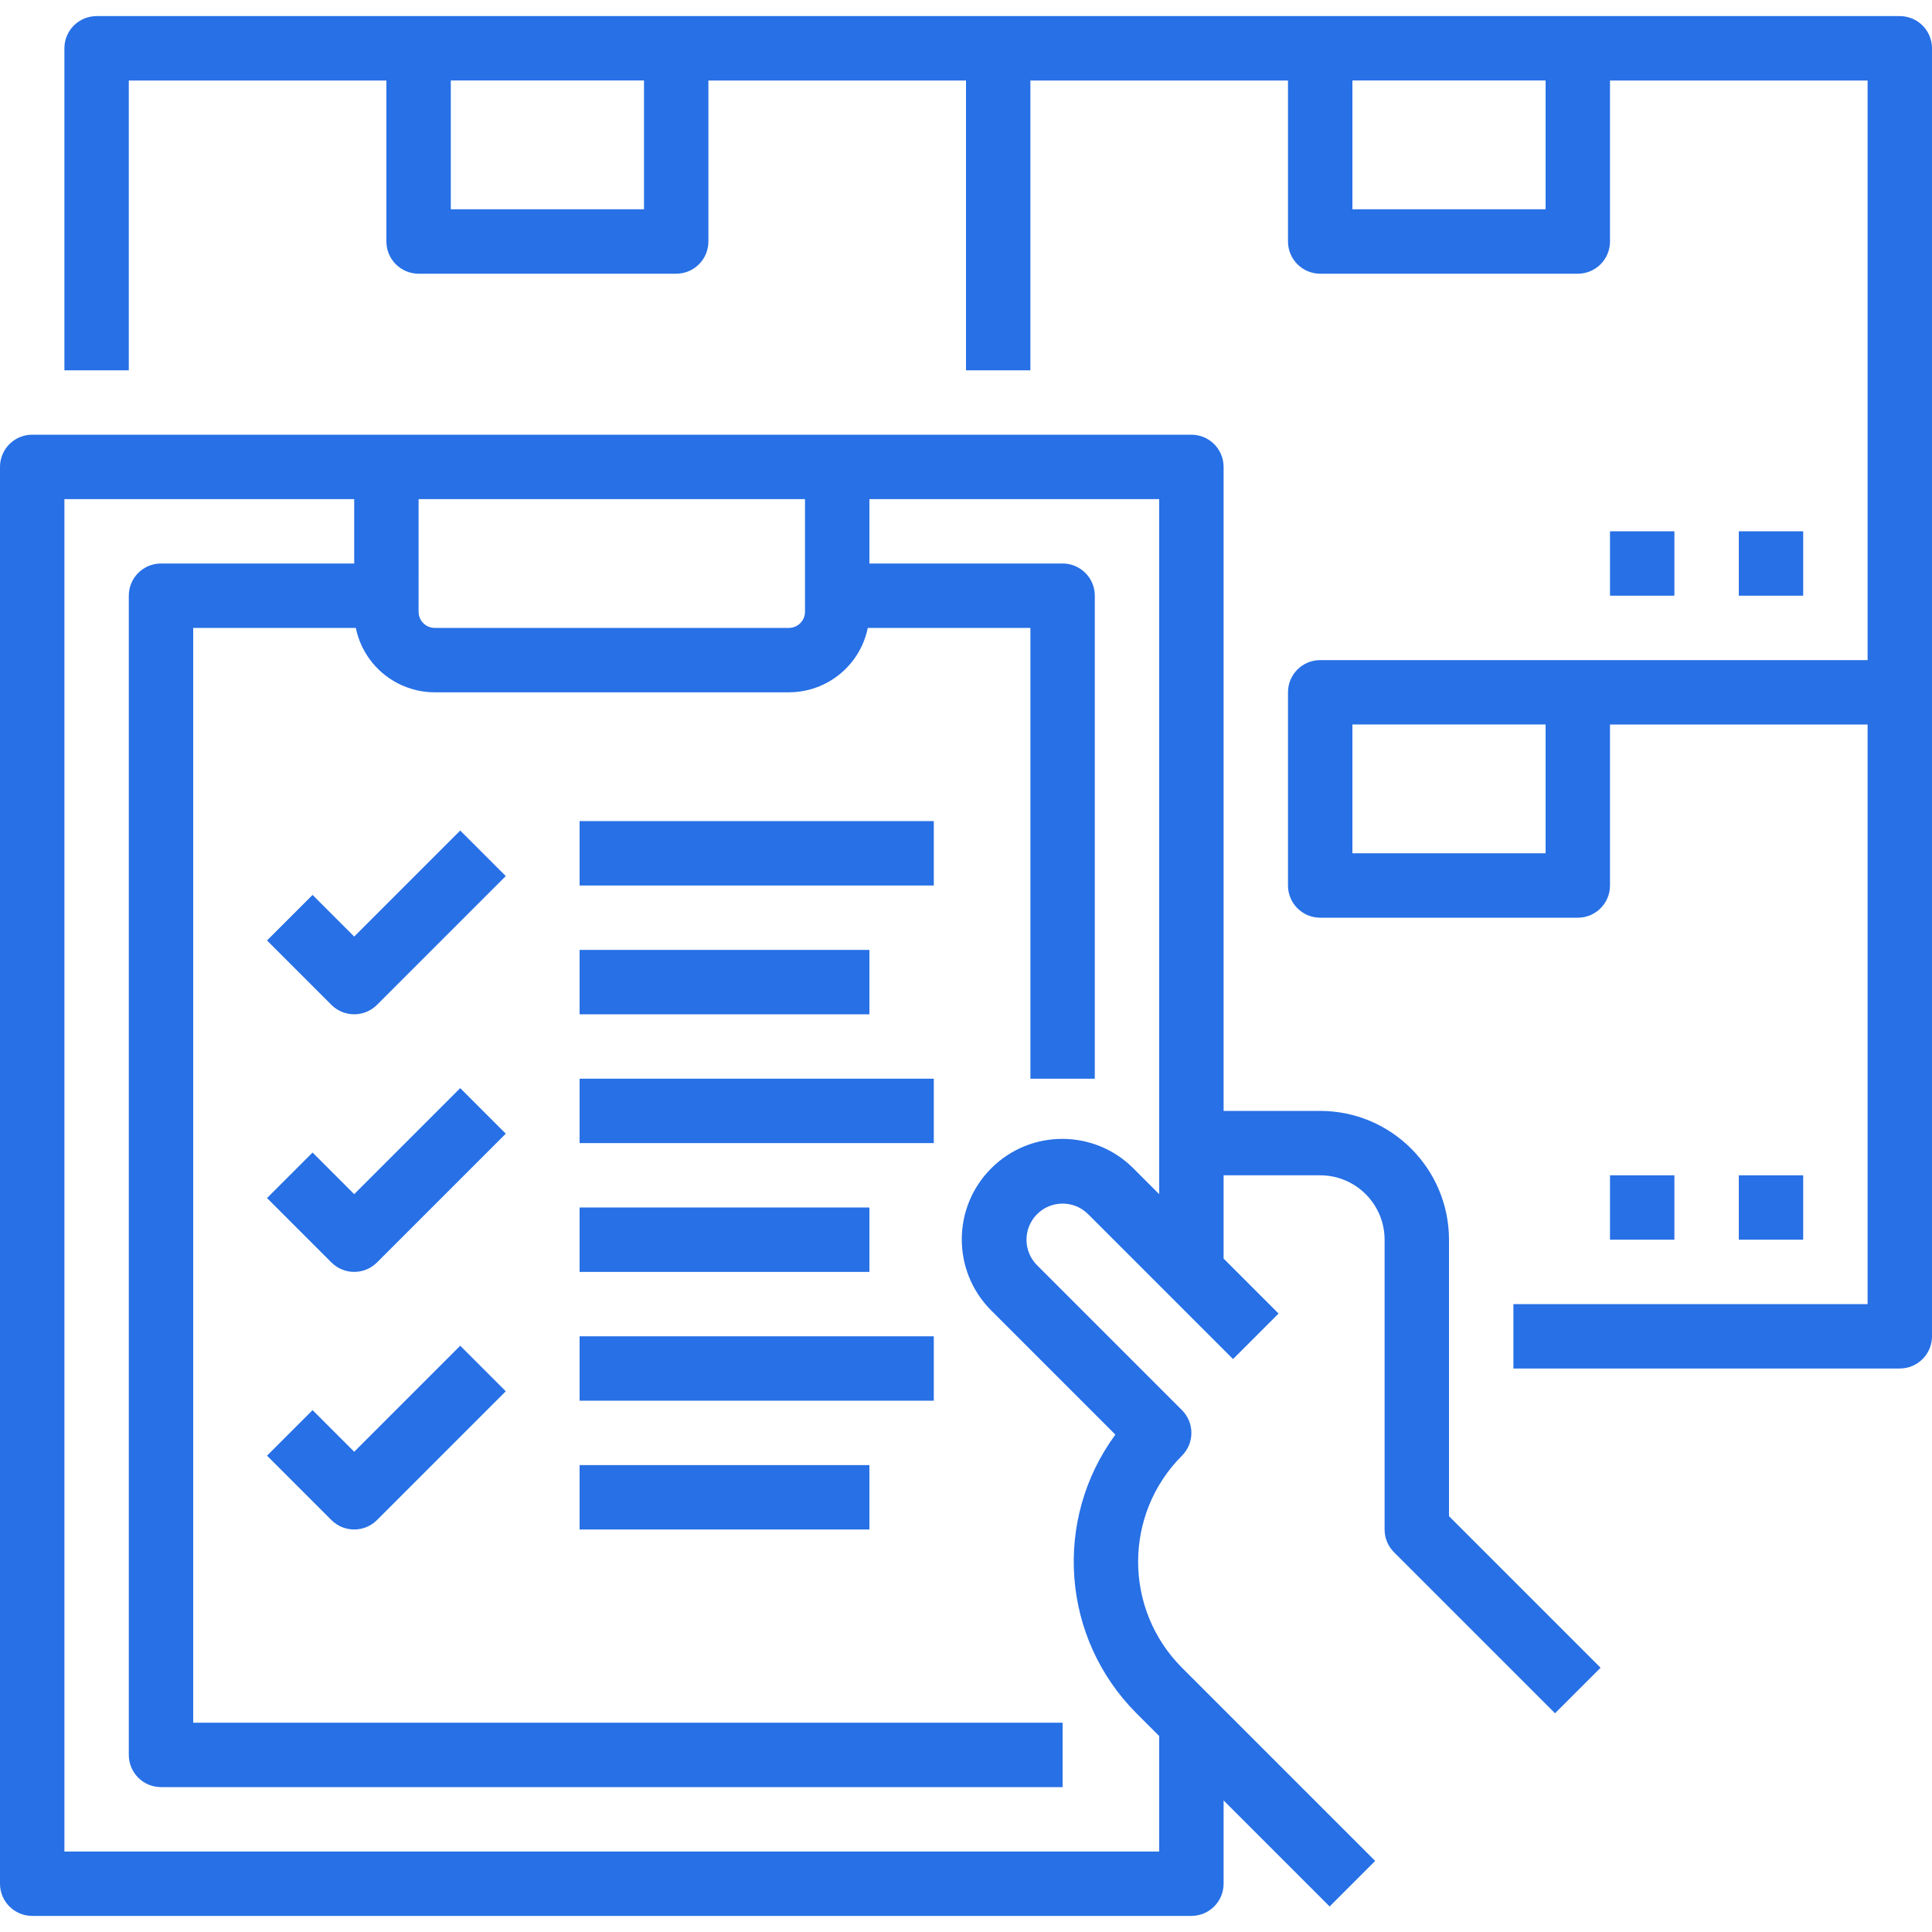
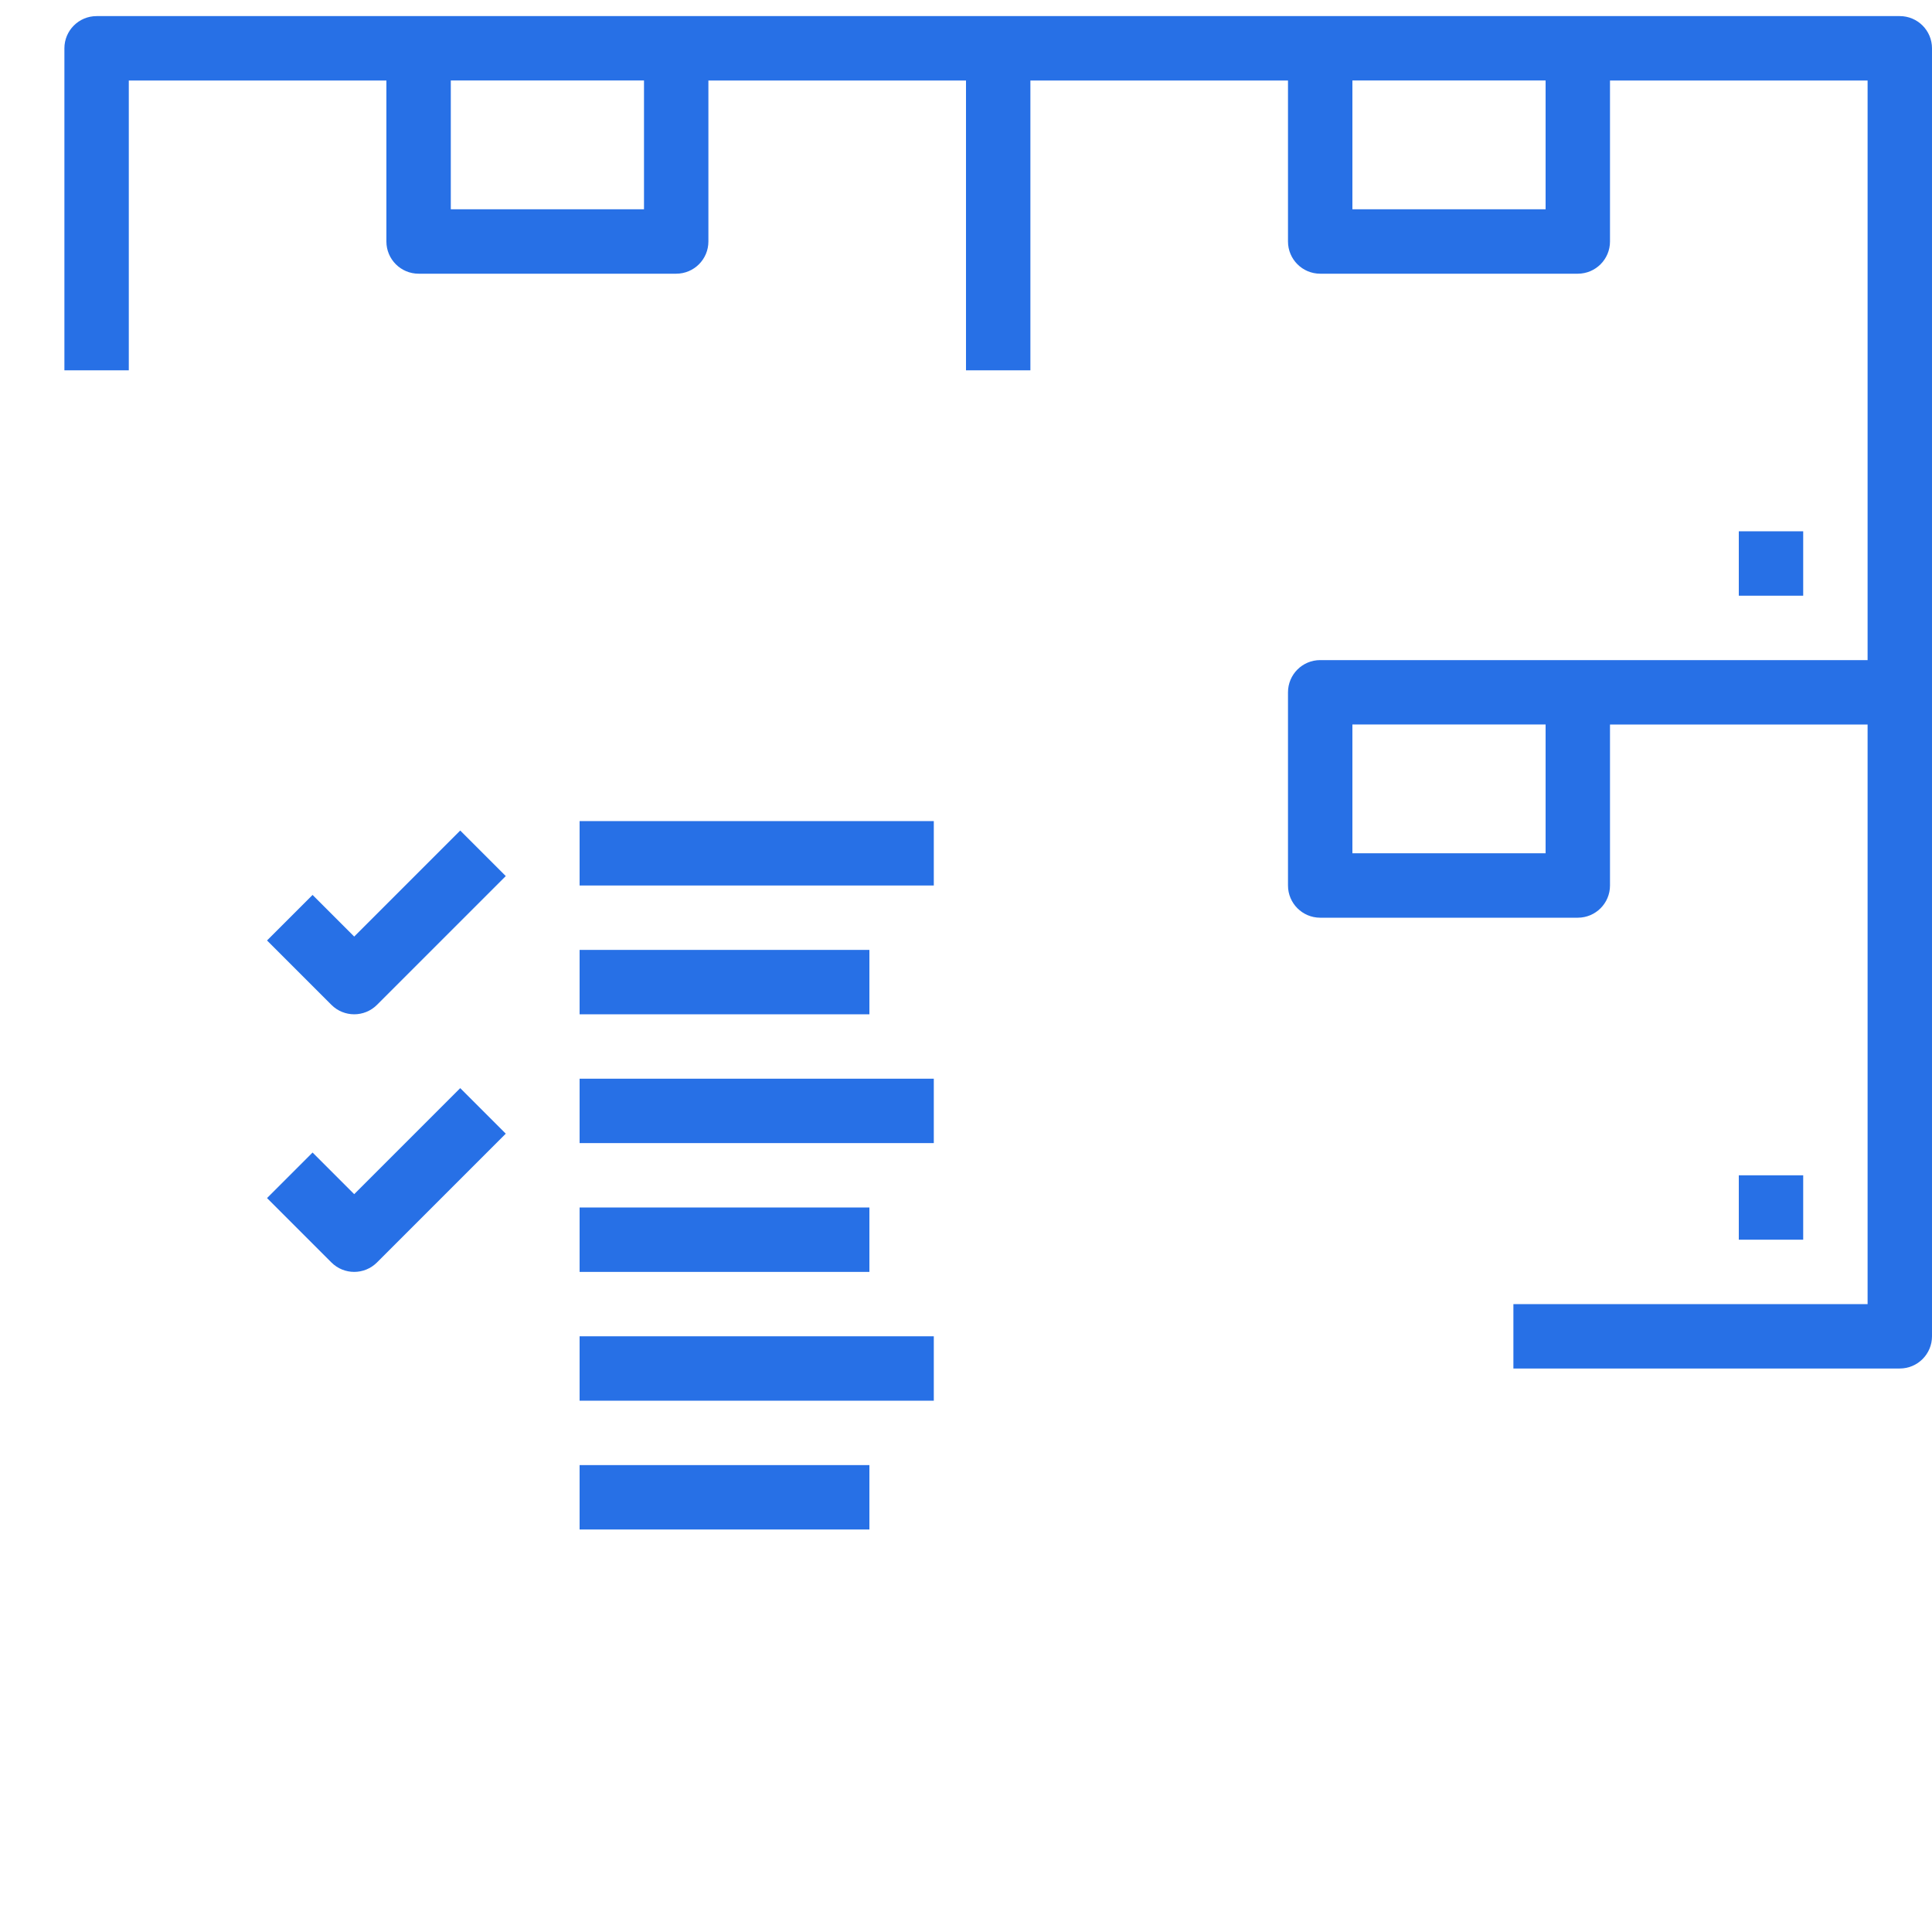
<svg xmlns="http://www.w3.org/2000/svg" version="1.1" width="512" height="512" x="0" y="0" viewBox="0 0 480 480" style="enable-background:new 0 0 512 512" xml:space="preserve" class="">
  <g transform="matrix(1,0,0,1,5.684341886080802e-14,5.684341886080802e-14)">
    <path d="m472 4h-448c-4.418 0-8 3.582-8 8v80h16v-72h64v40c0 4.418 3.582 8 8 8h64c4.418 0 8-3.582 8-8v-40h64v72h16v-72h64v40c0 4.418 3.582 8 8 8h64c4.418 0 8-3.582 8-8v-40h64v144h-136c-4.418 0-8 3.582-8 8v48c0 4.418 3.582 8 8 8h64c4.418 0 8-3.582 8-8v-40h64v144h-88v16h96c4.418 0 8-3.582 8-8v-320c0-4.418-3.582-8-8-8zm-312 48h-48v-32h48zm224 0h-48v-32h48zm0 160h-48v-32h48z" fill="#2770e6" data-original="#000000" />
    <path d="m432 132h16v16h-16z" fill="#2770e6" data-original="#000000" />
-     <path d="m400 132h16v16h-16z" fill="#2770e6" data-original="#000000" />
+     <path d="m400 132h16h-16z" fill="#2770e6" data-original="#000000" />
    <path d="m432 292h16v16h-16z" fill="#2770e6" data-original="#000000" />
-     <path d="m400 292h16v16h-16z" fill="#2770e6" data-original="#000000" />
-     <path d="m360 308c-.02-17.665-14.335-31.98-32-32h-24v-160c0-4.418-3.582-8-8-8h-288c-4.418 0-8 3.582-8 8v352c0 4.418 3.582 8 8 8h288c4.418 0 8-3.582 8-8v-20.687l26.343 26.344 11.314-11.314-48-48c-14.524-14.559-14.524-38.127 0-52.686 3.124-3.124 3.124-8.189 0-11.314l-36-36c-3.503-3.503-3.503-9.183 0-12.686s9.183-3.503 12.686 0l36 36 11.314-11.314-13.657-13.656v-20.687h24c8.832.01 15.99 7.168 16 16v72c0 2.122.843 4.157 2.343 5.657l40 40 11.314-11.314-37.657-37.656zm-256-184h96v28c0 2.209-1.791 4-4 4h-88c-2.209 0-4-1.791-4-4zm177.657 166.343c-9.709-9.794-25.52-9.863-35.314-.153-9.794 9.709-9.863 25.52-.153 35.314.051.051.102.102.153.153l30.767 30.767c-15.57 21.21-13.348 50.604 5.233 69.233l5.657 5.656v28.687h-272v-336h72v16h-48c-4.418 0-8 3.582-8 8v288c0 4.418 3.582 8 8 8h224v-16h-216v-272h40.4c1.913 9.306 10.099 15.989 19.6 16h88c9.501-.011 17.687-6.694 19.6-16h40.4v112h16v-120c0-4.418-3.582-8-8-8h-48v-16h72v172.687z" fill="#2770e6" data-original="#000000" />
    <path d="m88 232.687-10.343-10.344-11.314 11.314 16 16c3.124 3.124 8.189 3.124 11.314 0l32-32-11.314-11.314z" fill="#2770e6" data-original="#000000" />
    <path d="m88 296.687-10.343-10.344-11.314 11.314 16 16c3.124 3.124 8.189 3.124 11.314 0l32-32-11.314-11.314z" fill="#2770e6" data-original="#000000" />
-     <path d="m88 360.687-10.343-10.344-11.314 11.314 16 16c3.124 3.124 8.189 3.124 11.314 0l32-32-11.314-11.314z" fill="#2770e6" data-original="#000000" />
    <path d="m144 204h88v16h-88z" fill="#2770e6" data-original="#000000" />
    <path d="m144 236h72v16h-72z" fill="#2770e6" data-original="#000000" />
    <path d="m144 268h88v16h-88z" fill="#2770e6" data-original="#000000" />
    <path d="m144 300h72v16h-72z" fill="#2770e6" data-original="#000000" />
    <path d="m144 332h88v16h-88z" fill="#2770e6" data-original="#000000" />
    <path d="m144 364h72v16h-72z" fill="#2770e6" data-original="#000000" />
  </g>
</svg>